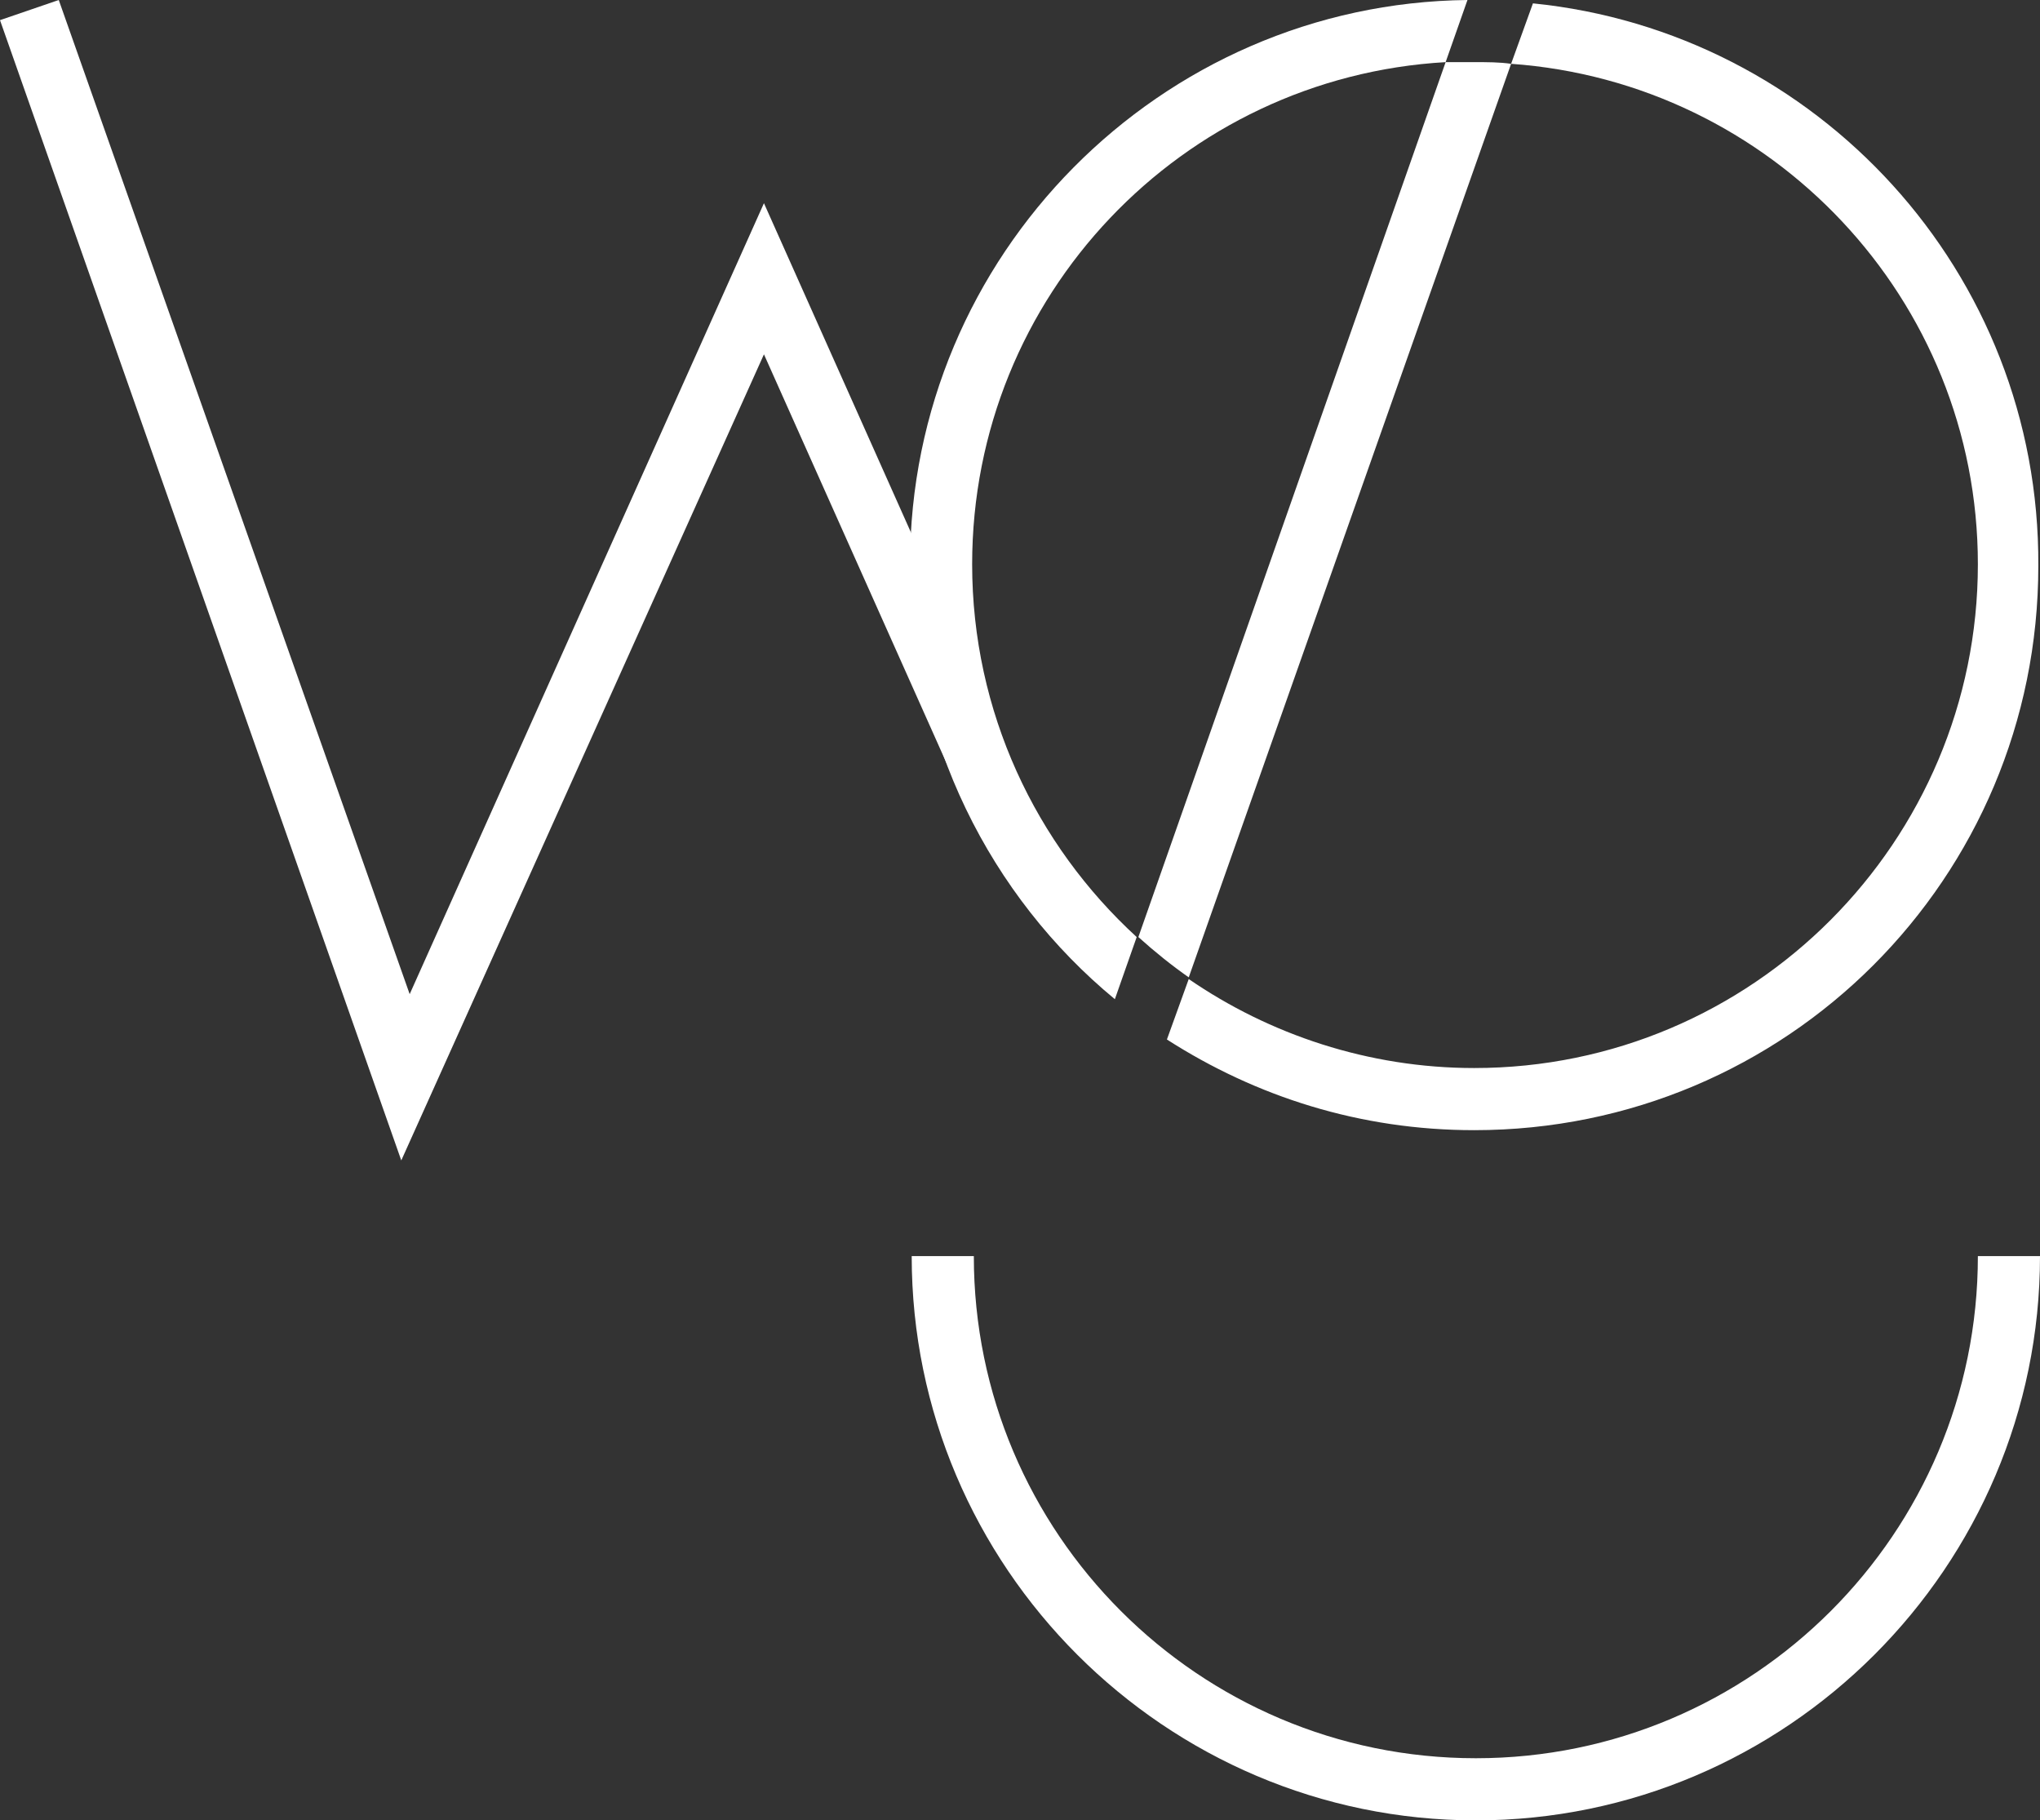
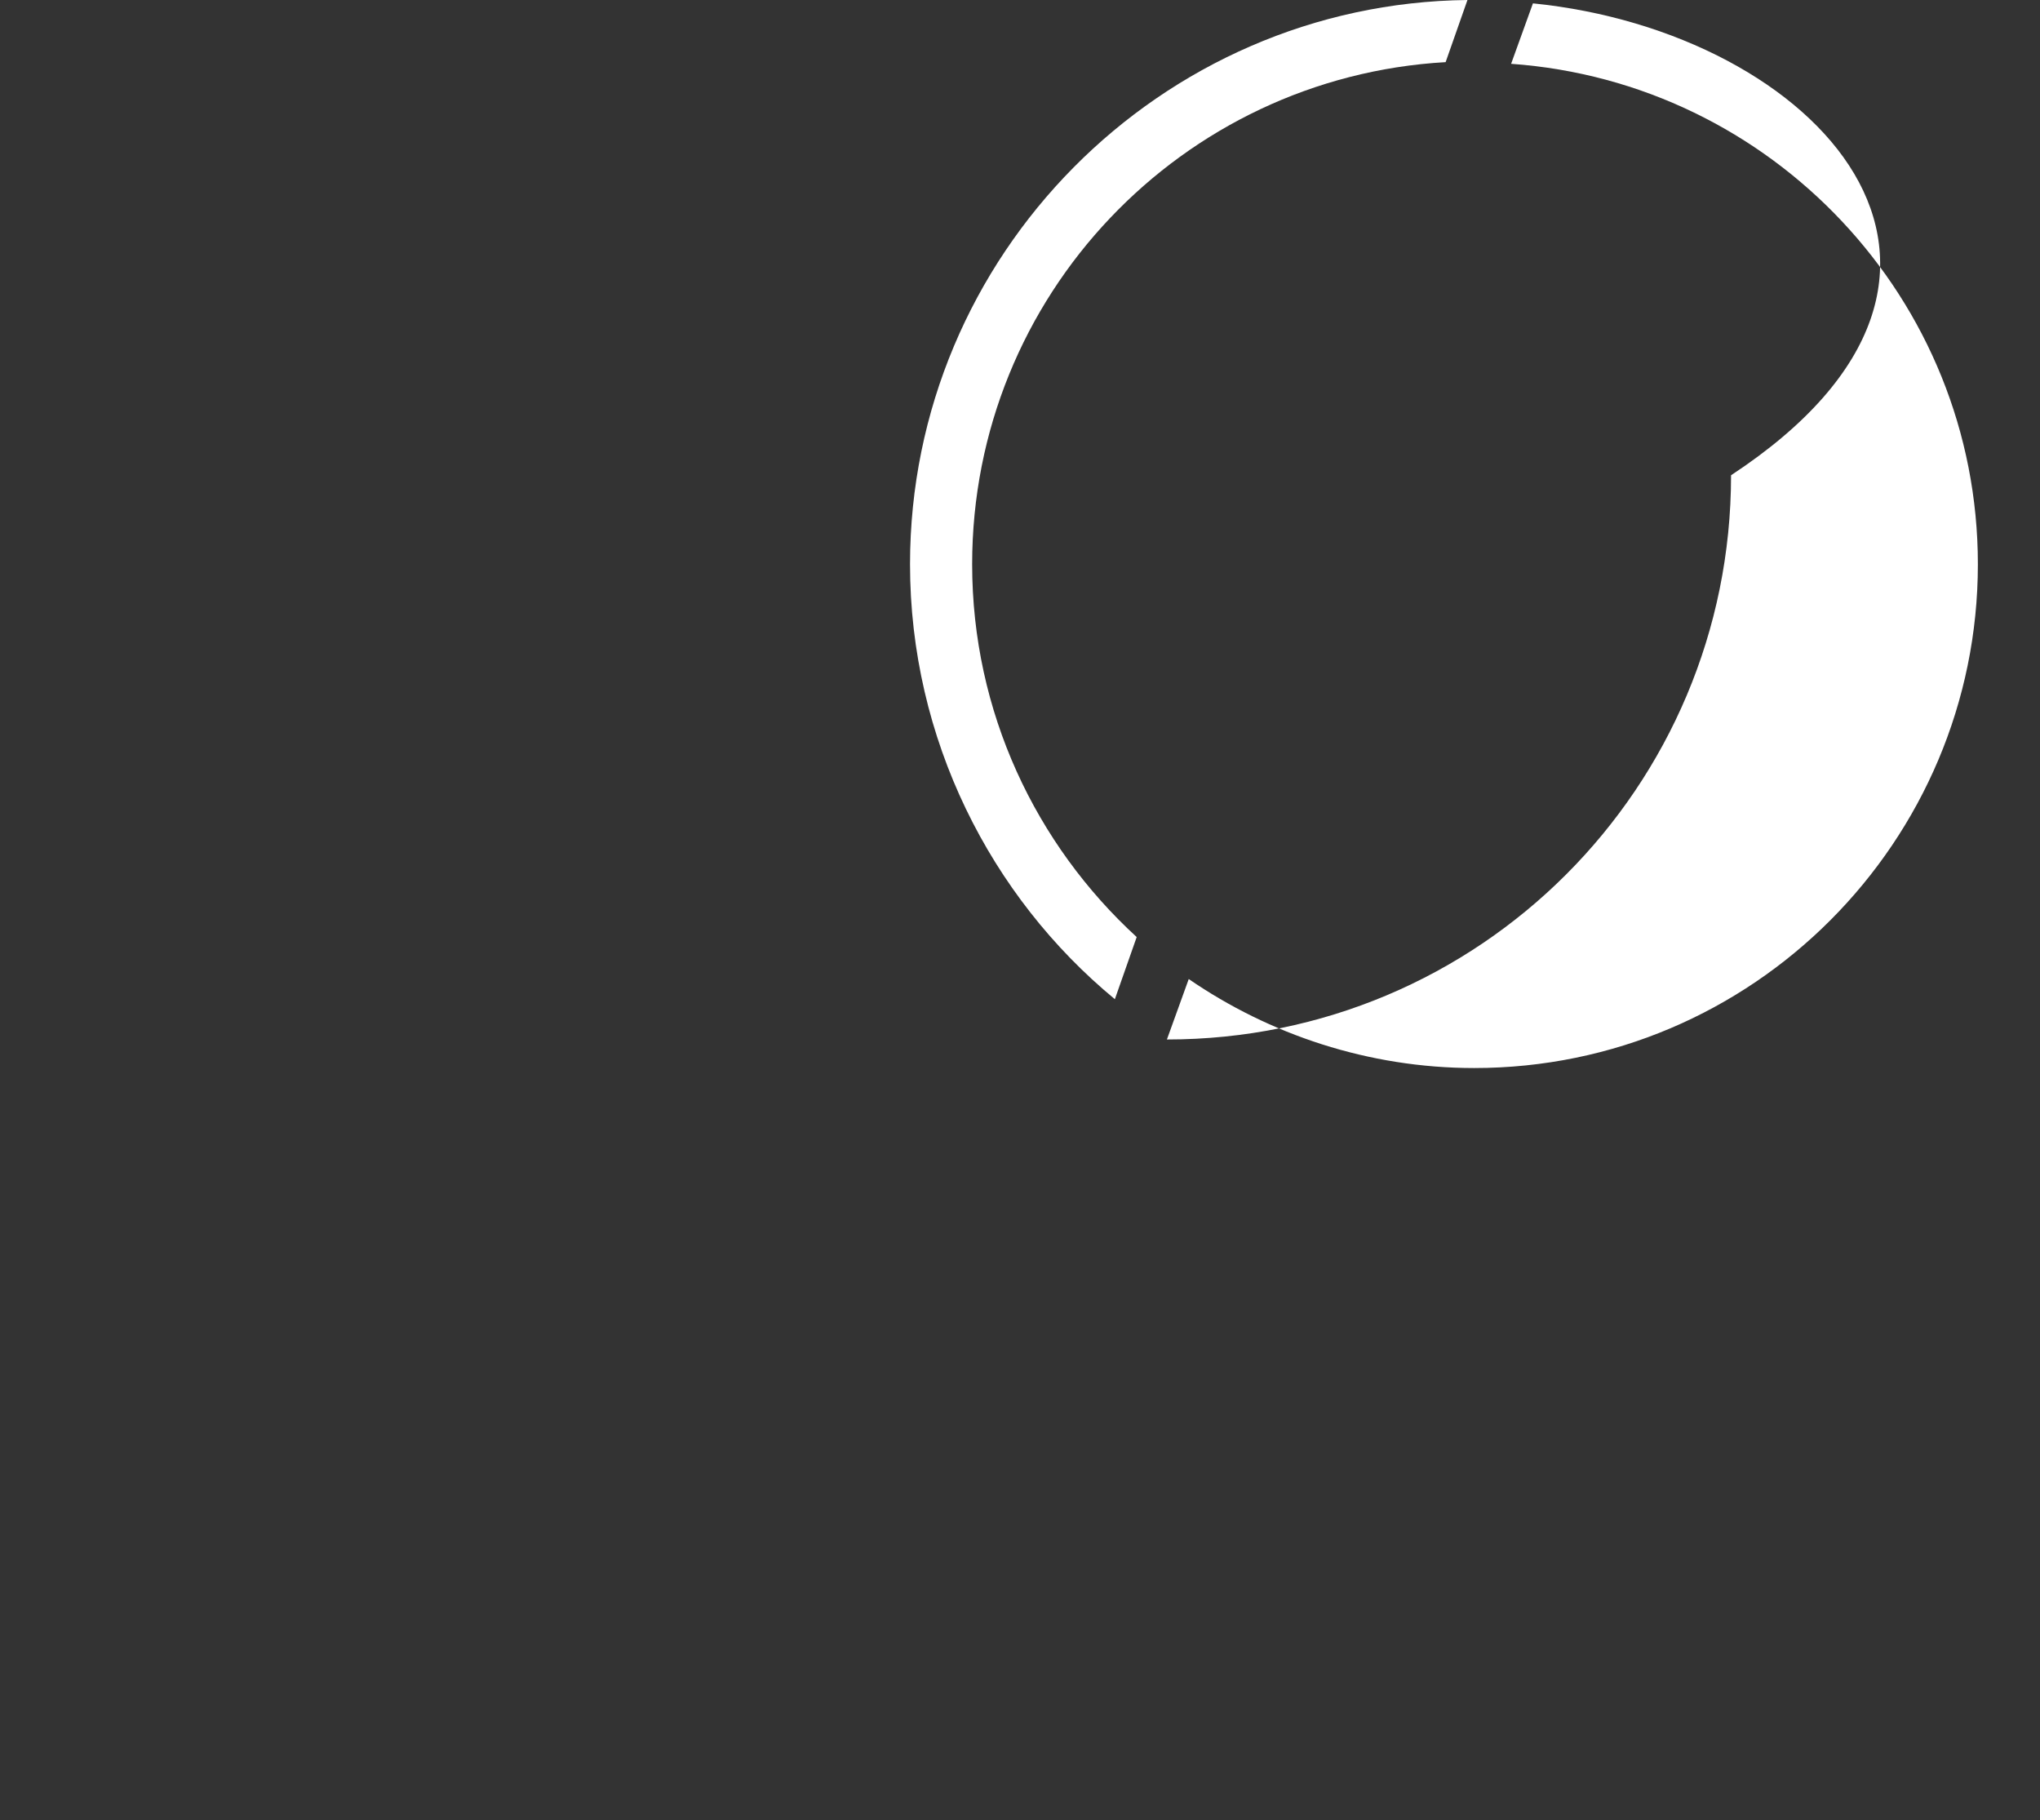
<svg xmlns="http://www.w3.org/2000/svg" version="1.1" id="Layer_1" x="0px" y="0px" viewBox="0 0 121.5 108.4" style="enable-background:new 0 0 121.5 108.4;" xml:space="preserve">
  <rect x="0" y="0" width="121.5" height="108.4" fill="#333333" stroke="none" />
  <style type="text/css">
	.st0{fill-rule:evenodd;clip-rule:evenodd;fill:#FCE9EC;}
	.st1{fill-rule:evenodd;clip-rule:evenodd;fill:#FBF2F7;}
	.st2{fill-rule:evenodd;clip-rule:evenodd;fill:#FBF3F8;}
	.st3{fill-rule:evenodd;clip-rule:evenodd;fill:#FDEDF0;}
	.st4{fill-rule:evenodd;clip-rule:evenodd;fill:#FCE4E6;}
	.st5{fill-rule:evenodd;clip-rule:evenodd;fill:#FDF3F5;}
	.st6{fill-rule:evenodd;clip-rule:evenodd;fill:#FDEFF1;}
	.st7{fill-rule:evenodd;clip-rule:evenodd;fill:#FBF4F8;}
	.st8{fill-rule:evenodd;clip-rule:evenodd;fill:#FBF0F2;}
	.st9{fill-rule:evenodd;clip-rule:evenodd;fill:#F9E2EA;}
	.st10{fill-rule:evenodd;clip-rule:evenodd;fill:#FCEAF0;}
	.st11{fill-rule:evenodd;clip-rule:evenodd;fill:#FAE8F0;}
	.st12{fill-rule:evenodd;clip-rule:evenodd;fill:#FCE7EC;}
	.st13{fill-rule:evenodd;clip-rule:evenodd;fill:#FAE2E5;}
	.st14{fill-rule:evenodd;clip-rule:evenodd;fill:#FBEFEF;}
	.st15{fill-rule:evenodd;clip-rule:evenodd;fill:#FBDFE7;}
	.st16{fill-rule:evenodd;clip-rule:evenodd;fill:#FAE5EA;}
	.st17{fill-rule:evenodd;clip-rule:evenodd;fill:#FCF7FA;}
	.st18{fill-rule:evenodd;clip-rule:evenodd;fill:#FDEDEE;}
	.st19{fill-rule:evenodd;clip-rule:evenodd;fill:#FCE6E7;}
	.st20{fill-rule:evenodd;clip-rule:evenodd;fill:#FBDFE5;}
	.st21{fill-rule:evenodd;clip-rule:evenodd;fill:#FFFDFD;}
	.st22{fill-rule:evenodd;clip-rule:evenodd;fill:#FCF9FB;}
	.st23{fill-rule:evenodd;clip-rule:evenodd;fill:#FCE9ED;}
	.st24{fill-rule:evenodd;clip-rule:evenodd;fill:#FBE2E8;}
	.st25{fill-rule:evenodd;clip-rule:evenodd;fill:#F9D7DB;}
	.st26{fill-rule:evenodd;clip-rule:evenodd;fill:#F9CBD1;}
	.st27{fill-rule:evenodd;clip-rule:evenodd;fill:#FBDADD;}
	.st28{fill-rule:evenodd;clip-rule:evenodd;fill:#FCE1E1;}
	.st29{fill-rule:evenodd;clip-rule:evenodd;fill:#FFFFFF;}
	.st30{fill-rule:evenodd;clip-rule:evenodd;fill:#FBDFE6;}
	.st31{fill-rule:evenodd;clip-rule:evenodd;fill:#FBDBE0;}
	.st32{fill-rule:evenodd;clip-rule:evenodd;fill:#F9D3D9;}
	.st33{fill-rule:evenodd;clip-rule:evenodd;fill:#F8D7E4;}
	.st34{fill-rule:evenodd;clip-rule:evenodd;fill:#F8C6D7;}
	.st35{fill-rule:evenodd;clip-rule:evenodd;fill:#F9D2D6;}
	.st36{fill-rule:evenodd;clip-rule:evenodd;fill:#F9D8E2;}
	.st37{fill-rule:evenodd;clip-rule:evenodd;fill:#F9DCE7;}
	.st38{fill-rule:evenodd;clip-rule:evenodd;fill:#FBE1E6;}
	.st39{fill-rule:evenodd;clip-rule:evenodd;fill:#FCE9EE;}
	.st40{fill-rule:evenodd;clip-rule:evenodd;fill:#F9D6DA;}
	.st41{fill-rule:evenodd;clip-rule:evenodd;fill:#FBD9DF;}
	.st42{fill-rule:evenodd;clip-rule:evenodd;fill:#F9CCD0;}
	.st43{fill-rule:evenodd;clip-rule:evenodd;fill:#FBD8DC;}
	.st44{fill-rule:evenodd;clip-rule:evenodd;fill:#FAD0D2;}
	.st45{fill-rule:evenodd;clip-rule:evenodd;fill:#FBDEE6;}
	.st46{fill-rule:evenodd;clip-rule:evenodd;fill:#FBDCE1;}
	.st47{fill-rule:evenodd;clip-rule:evenodd;fill:#FAD3D8;}
	.st48{fill-rule:evenodd;clip-rule:evenodd;fill:#FBD9DC;}
	.st49{fill-rule:evenodd;clip-rule:evenodd;fill:#FACDD0;}
	.st50{fill-rule:evenodd;clip-rule:evenodd;fill:#F8D8E4;}
	.st51{fill-rule:evenodd;clip-rule:evenodd;fill:#F9C7CF;}
	.st52{fill-rule:evenodd;clip-rule:evenodd;fill:#F9C6CC;}
	.st53{fill-rule:evenodd;clip-rule:evenodd;fill:#FBF1F3;}
	.st54{fill-rule:evenodd;clip-rule:evenodd;fill:#F7B7BF;}
	.st55{fill-rule:evenodd;clip-rule:evenodd;fill:#F8BFC7;}
	.st56{fill-rule:evenodd;clip-rule:evenodd;fill:#F8C4D6;}
	.st57{fill-rule:evenodd;clip-rule:evenodd;fill:#F9CBD4;}
	.st58{fill-rule:evenodd;clip-rule:evenodd;fill:#FAD7DF;}
	.st59{fill-rule:evenodd;clip-rule:evenodd;fill:#F9CFDC;}
	.st60{fill-rule:evenodd;clip-rule:evenodd;fill:#F8C2D1;}
	.st61{fill-rule:evenodd;clip-rule:evenodd;fill:#FAD0D9;}
	.st62{fill-rule:evenodd;clip-rule:evenodd;fill:#F9C9D6;}
	.st63{fill-rule:evenodd;clip-rule:evenodd;fill:#FBDDDE;}
	.st64{fill-rule:evenodd;clip-rule:evenodd;fill:#F9CDD9;}
	.st65{fill-rule:evenodd;clip-rule:evenodd;fill:#F9CDDB;}
	.st66{fill-rule:evenodd;clip-rule:evenodd;fill:#FAD3E1;}
	.st67{fill-rule:evenodd;clip-rule:evenodd;fill:#FBDBE1;}
	.st68{fill-rule:evenodd;clip-rule:evenodd;fill:#F9CED6;}
	.st69{fill-rule:evenodd;clip-rule:evenodd;fill:#F9CCD8;}
	.st70{fill-rule:evenodd;clip-rule:evenodd;fill:#F9CBDA;}
	.st71{fill-rule:evenodd;clip-rule:evenodd;fill:#FACED4;}
	.st72{fill-rule:evenodd;clip-rule:evenodd;fill:#F9C5C8;}
	.st73{fill-rule:evenodd;clip-rule:evenodd;fill:#FACFD7;}
	.st74{fill-rule:evenodd;clip-rule:evenodd;fill:#FAD0D4;}
	.st75{fill-rule:evenodd;clip-rule:evenodd;fill:#F8C3D5;}
	.st76{fill-rule:evenodd;clip-rule:evenodd;fill:#F8B9C0;}
	.st77{fill-rule:evenodd;clip-rule:evenodd;fill:#F8C4CD;}
	.st78{fill-rule:evenodd;clip-rule:evenodd;fill:#F9CED9;}
	.st79{fill-rule:evenodd;clip-rule:evenodd;fill:#F9CDD7;}
	.st80{fill-rule:evenodd;clip-rule:evenodd;fill:#FAD2DC;}
	.st81{fill-rule:evenodd;clip-rule:evenodd;fill:#F9C9D8;}
	.st82{fill-rule:evenodd;clip-rule:evenodd;fill:#F8C1CD;}
	.st83{fill-rule:evenodd;clip-rule:evenodd;fill:#F6B1BE;}
	.st84{fill-rule:evenodd;clip-rule:evenodd;fill:#F6B1C1;}
	.st85{fill-rule:evenodd;clip-rule:evenodd;fill:#F7B8CA;}
	.st86{fill-rule:evenodd;clip-rule:evenodd;fill:#F6AABB;}
	.st87{fill-rule:evenodd;clip-rule:evenodd;fill:#F8C8D8;}
	.st88{fill-rule:evenodd;clip-rule:evenodd;fill:#F8C5D0;}
	.st89{fill-rule:evenodd;clip-rule:evenodd;fill:#F8C6D9;}
	.st90{fill-rule:evenodd;clip-rule:evenodd;fill:#F7BCD1;}
	.st91{fill-rule:evenodd;clip-rule:evenodd;fill:#F8C5D6;}
	.st92{fill-rule:evenodd;clip-rule:evenodd;fill:#F9DAE4;}
	.st93{fill-rule:evenodd;clip-rule:evenodd;fill:#F9C5CB;}
	.st94{fill-rule:evenodd;clip-rule:evenodd;fill:#F8BAC3;}
	.st95{fill-rule:evenodd;clip-rule:evenodd;fill:#F9CCD4;}
	.st96{fill-rule:evenodd;clip-rule:evenodd;fill:#F9D8E0;}
	.st97{fill-rule:evenodd;clip-rule:evenodd;fill:#F8C1D4;}
	.st98{fill-rule:evenodd;clip-rule:evenodd;fill:#F5B5C8;}
	.st99{fill-rule:evenodd;clip-rule:evenodd;fill:#F6BACD;}
	.st100{fill:#FFFFFF;}
</style>
  <g>
-     <path class="st100" d="M87.9,108.4c-18.5,0-33.6-15.1-33.6-33.6h3.7c0,16.5,13.4,29.9,29.9,29.9c16.5,0,29.9-13.4,29.9-29.9h3.7   C121.5,93.3,106.4,108.4,87.9,108.4z" />
-     <polyline class="st100" points="59.7,43.9 45.5,12.1 24.4,59.2 3.5,0 0,1.2 23.9,69.1 45.5,21.1 56.4,45.5  " />
-     <path class="st100" d="M86.1,3.7L67.8,55.8c1,0.9,2,1.7,3,2.4L90,3.8c-0.7-0.1-1.4-0.1-2.2-0.1C87.3,3.7,86.7,3.7,86.1,3.7z" />
-     <path class="st100" d="M91.3,0.2L90,3.8c15.5,1.1,27.8,14,27.8,29.8c0,16.5-13.4,30-30,30c-6.3,0-12.2-2-17-5.3l-1.3,3.6   c5.3,3.4,11.5,5.4,18.3,5.4c18.6,0,33.6-15,33.6-33.6C121.5,16.2,108.2,1.9,91.3,0.2z" />
+     <path class="st100" d="M91.3,0.2L90,3.8c15.5,1.1,27.8,14,27.8,29.8c0,16.5-13.4,30-30,30c-6.3,0-12.2-2-17-5.3l-1.3,3.6   c18.6,0,33.6-15,33.6-33.6C121.5,16.2,108.2,1.9,91.3,0.2z" />
    <path class="st100" d="M57.9,33.6c0-16,12.5-29,28.2-29.9L87.4,0C69.1,0.2,54.2,15.2,54.2,33.6c0,10.4,4.8,19.8,12.2,25.9l1.3-3.7   C61.7,50.3,57.9,42.4,57.9,33.6z" />
  </g>
</svg>